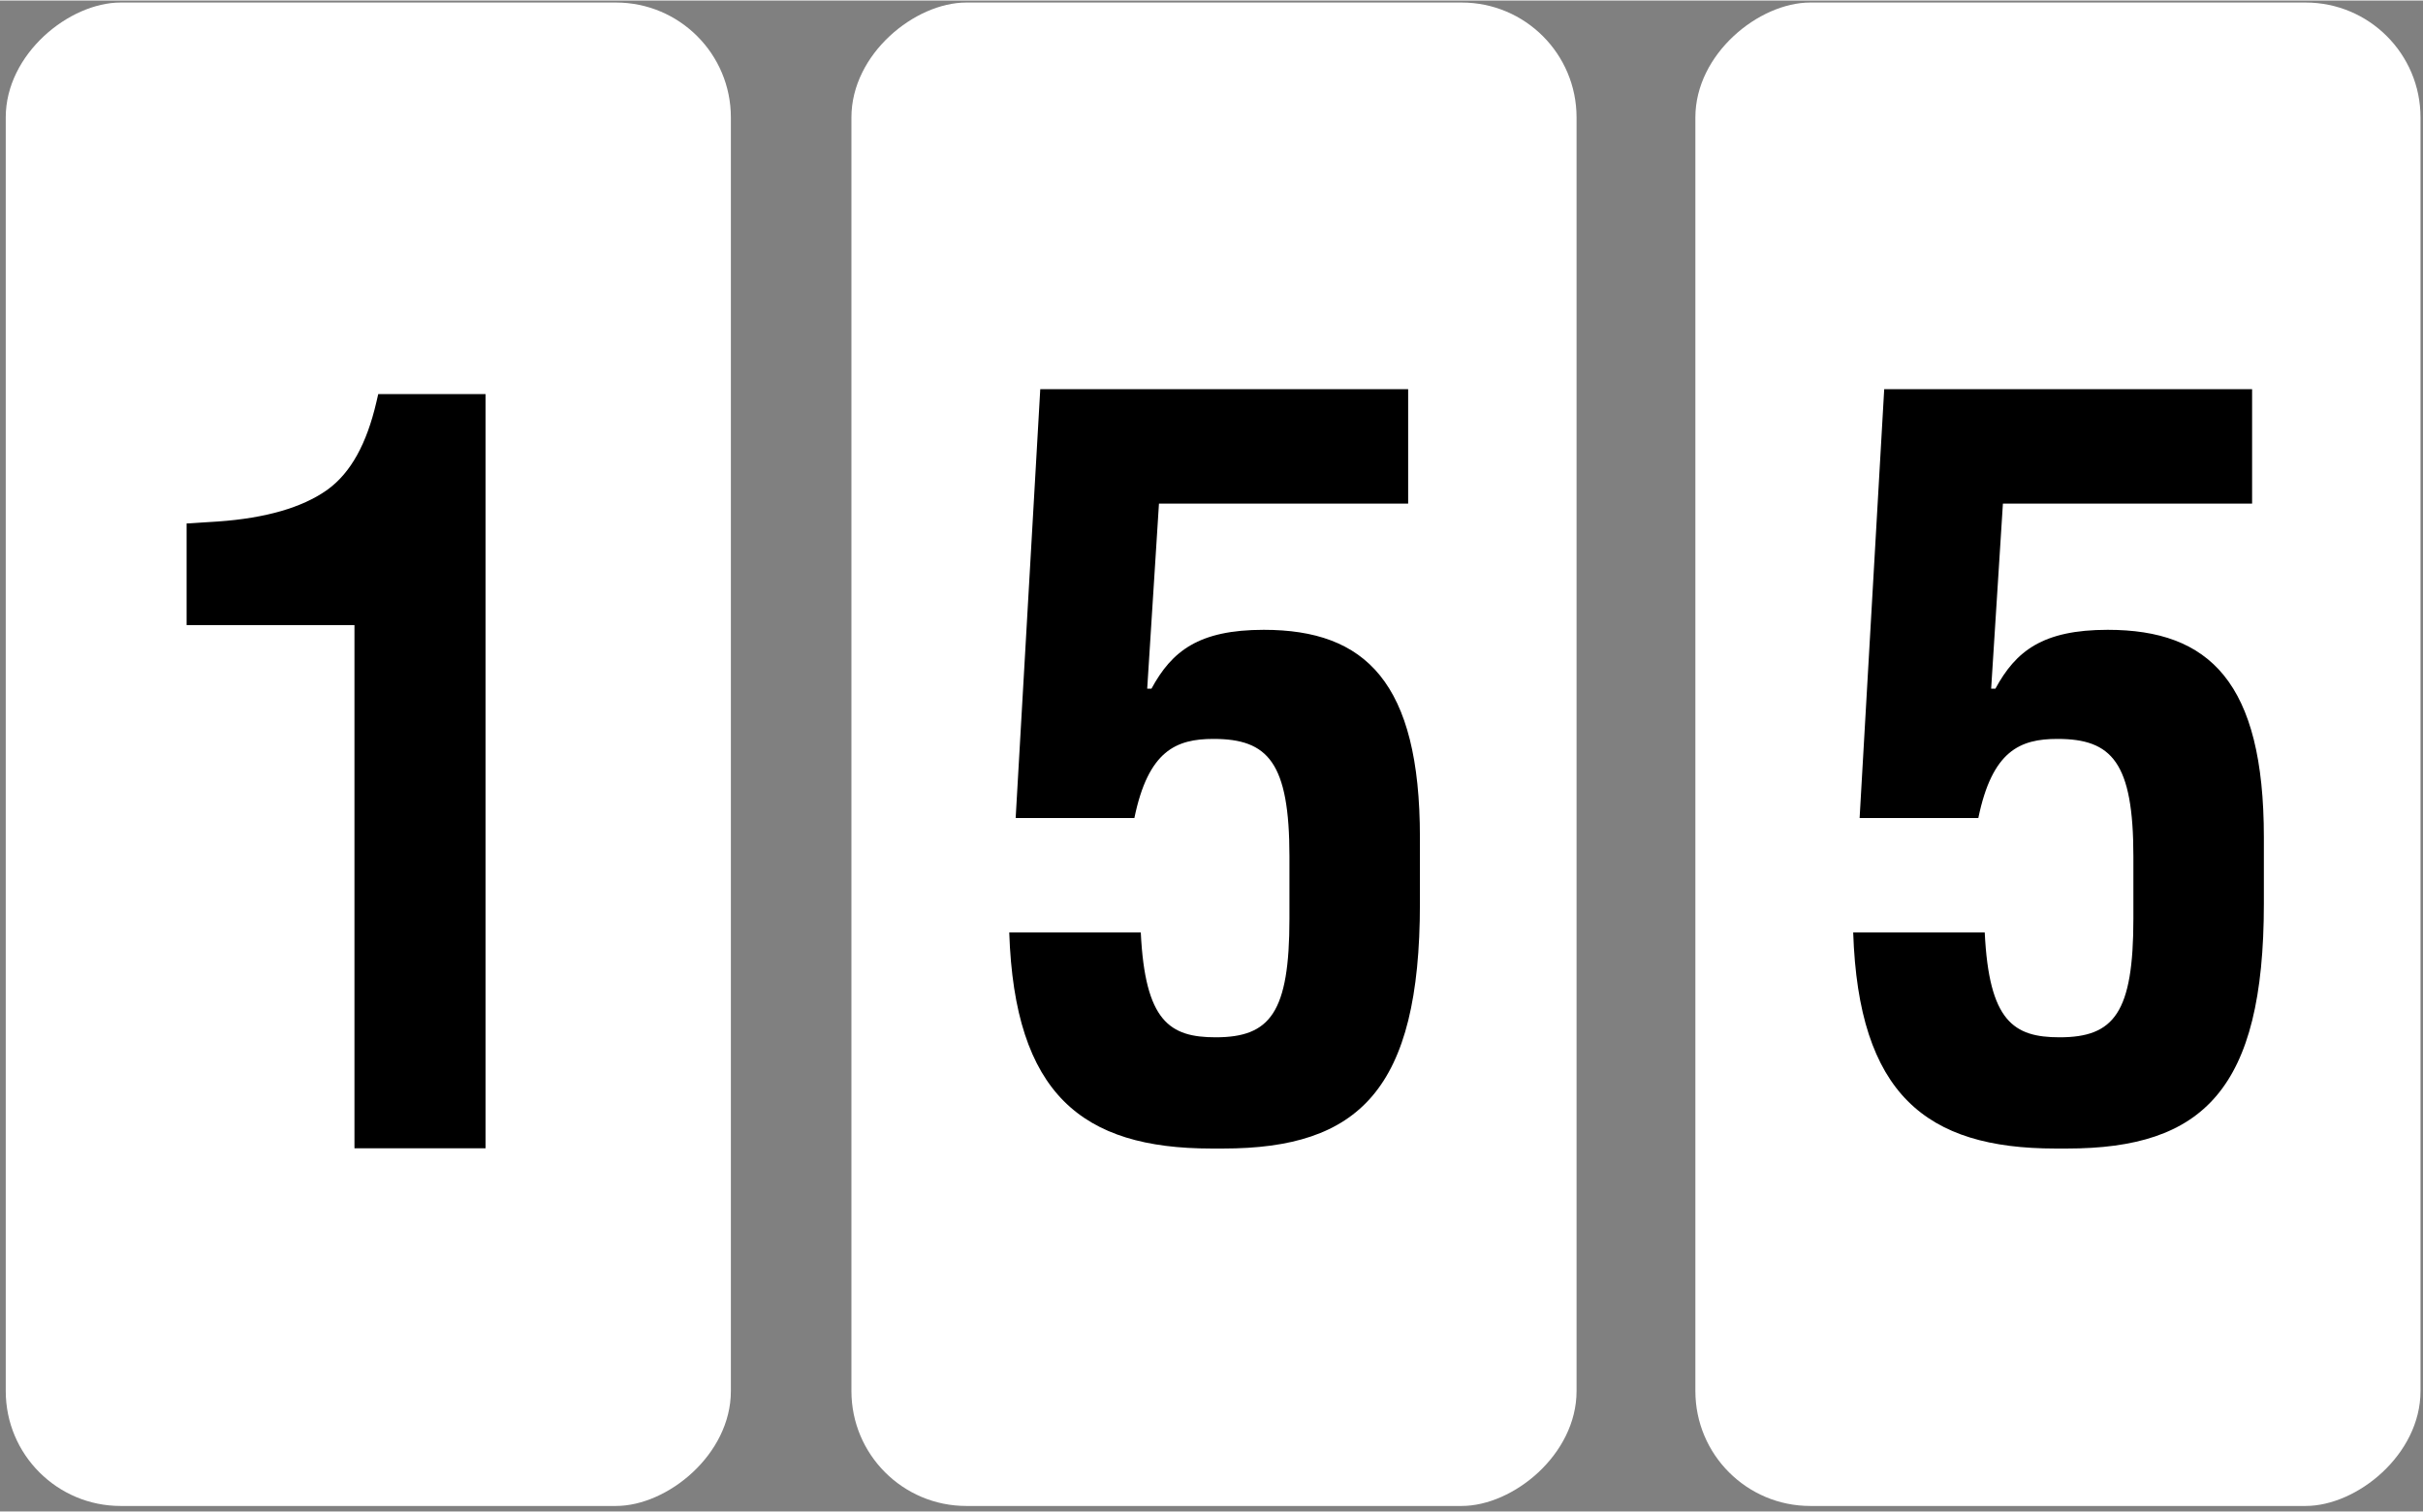
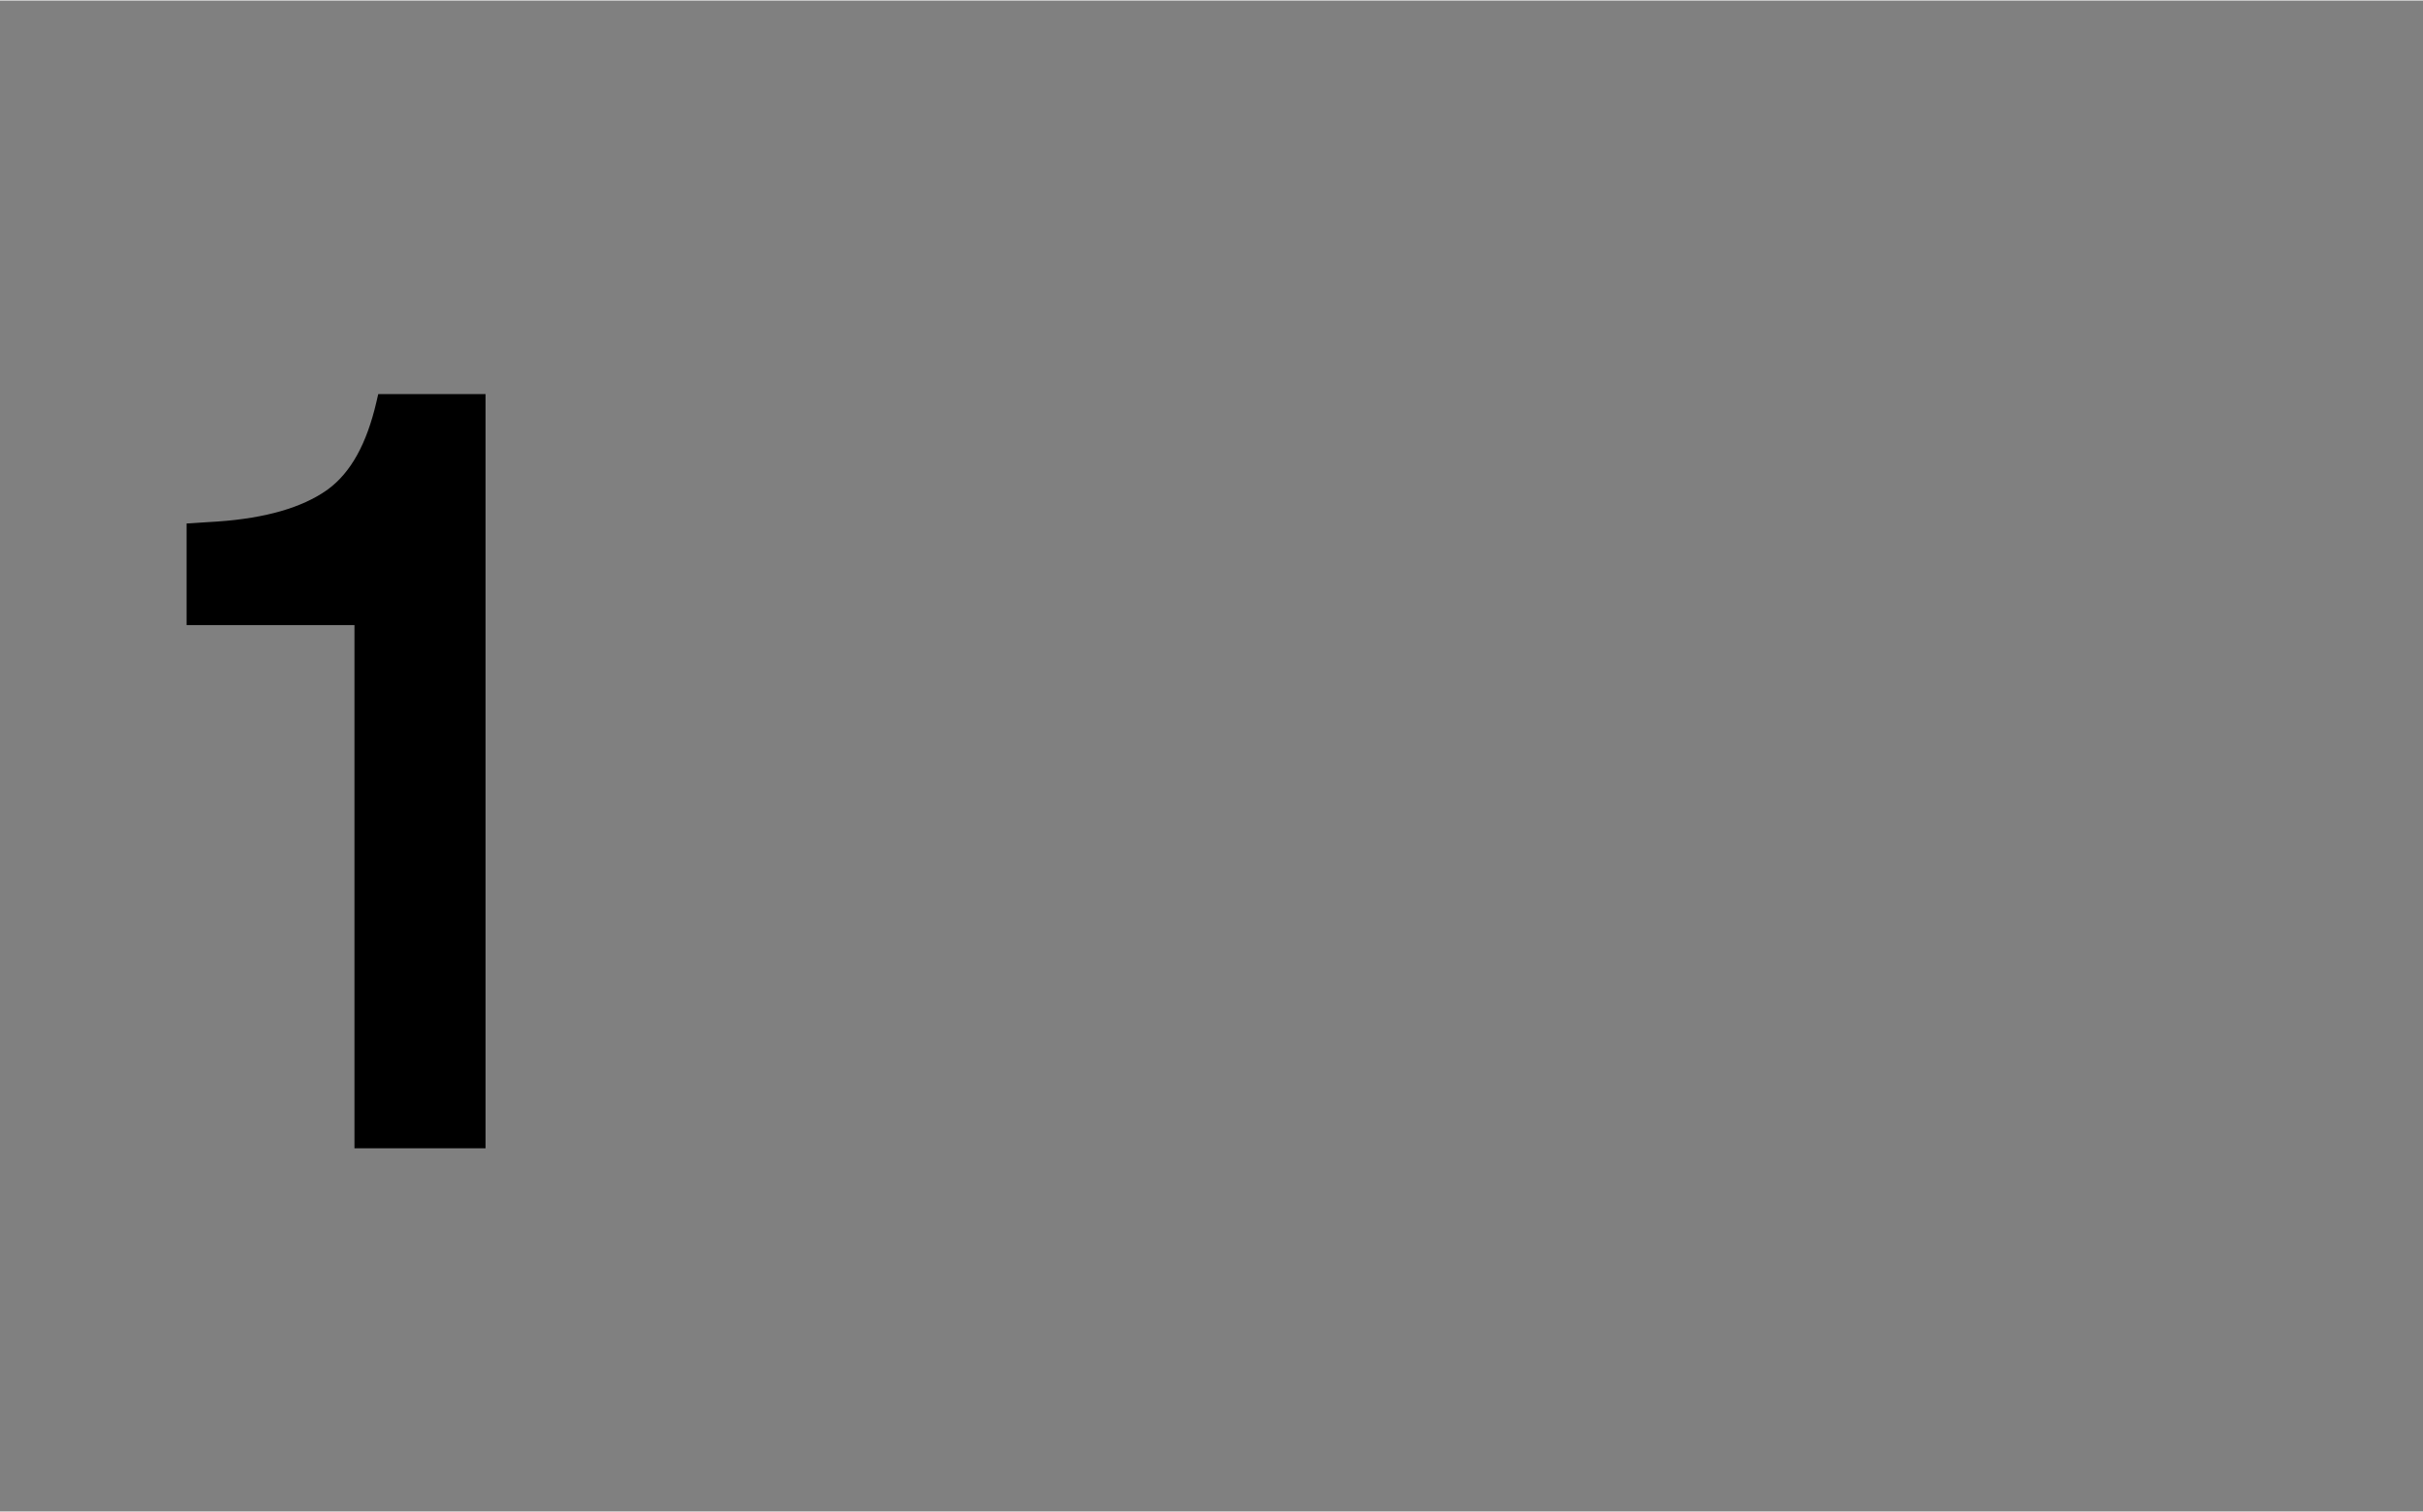
<svg xmlns="http://www.w3.org/2000/svg" viewBox="0 0 348 217" fill="none" width="250px" height="156px">
  <rect x="0" y="0" width="348" height="217" fill="#808080" stroke="none" />
-   <rect x="0.825" y="216.209" width="215.922" height="104.146" rx="16.5" transform="rotate(-90 0.825 216.209)" fill="rgb(255, 255, 255)" fill-rule="evenodd" />
-   <rect x="122.285" y="216.209" width="215.922" height="104.146" rx="16.5" transform="rotate(-90 122.285 216.209)" fill="rgb(255, 255, 255)" fill-rule="evenodd" />
-   <rect x="243.496" y="216.209" width="215.922" height="104.146" rx="16.5" transform="rotate(-90 243.496 216.209)" fill="rgb(255, 255, 255)" fill-rule="evenodd" />
-   <path d="M175.671 164.874H173.982C155.396 164.874 145.719 157.041 144.951 133.847H163.844C164.458 146.596 167.991 148.9 174.596 148.9C182.43 148.9 185.194 145.367 185.194 131.85V122.942C185.194 109.425 182.122 106.046 174.289 106.046C168.913 106.046 164.919 107.735 162.922 117.412H145.873L149.406 55.818H202.244V72.254H166.455L164.766 98.826H165.38C168.298 93.45 172.138 90.378 181.508 90.378C196.1 90.378 203.934 97.905 203.934 120.177V129.7C203.934 156.426 195.178 164.874 175.671 164.874Z" fill="rgb(0, 0, 0)" fill-rule="evenodd" />
-   <path d="M296.882 164.874H295.193C276.607 164.874 266.93 157.041 266.162 133.847H285.055C285.669 146.596 289.202 148.9 295.807 148.9C303.641 148.9 306.405 145.367 306.405 131.85V122.942C306.405 109.425 303.333 106.046 295.5 106.046C290.124 106.046 286.13 107.735 284.133 117.412H267.084L270.617 55.818H323.455V72.254H287.666L285.977 98.826H286.591C289.509 93.45 293.349 90.378 302.719 90.378C317.311 90.378 325.145 97.905 325.145 120.177V129.7C325.145 156.426 316.389 164.874 296.882 164.874Z" fill="rgb(0, 0, 0)" fill-rule="evenodd" />
  <path d="M69.736 164.838H50.909V89.698H26.8V75.105L30.573 74.868H30.578L31.266 74.824C38.31 74.333 43.402 72.767 46.822 70.399L47.14 70.172C50.384 67.773 52.662 63.671 54.055 57.685L54.324 56.524H69.736V164.838Z" fill="rgb(0, 0, 0)" fill-rule="evenodd" />
</svg>